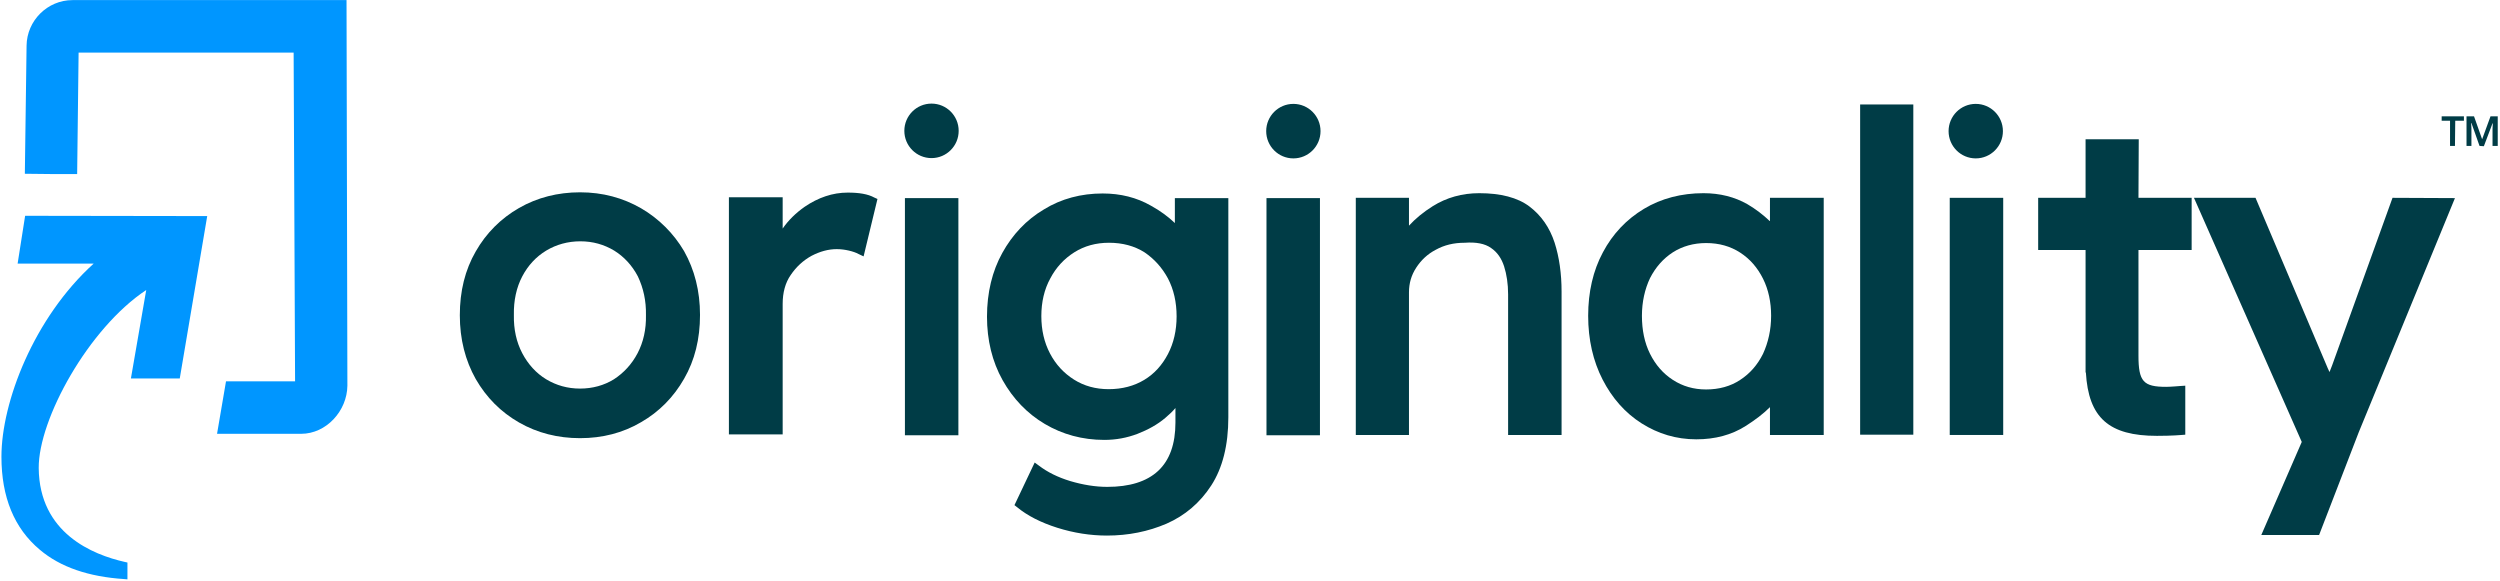
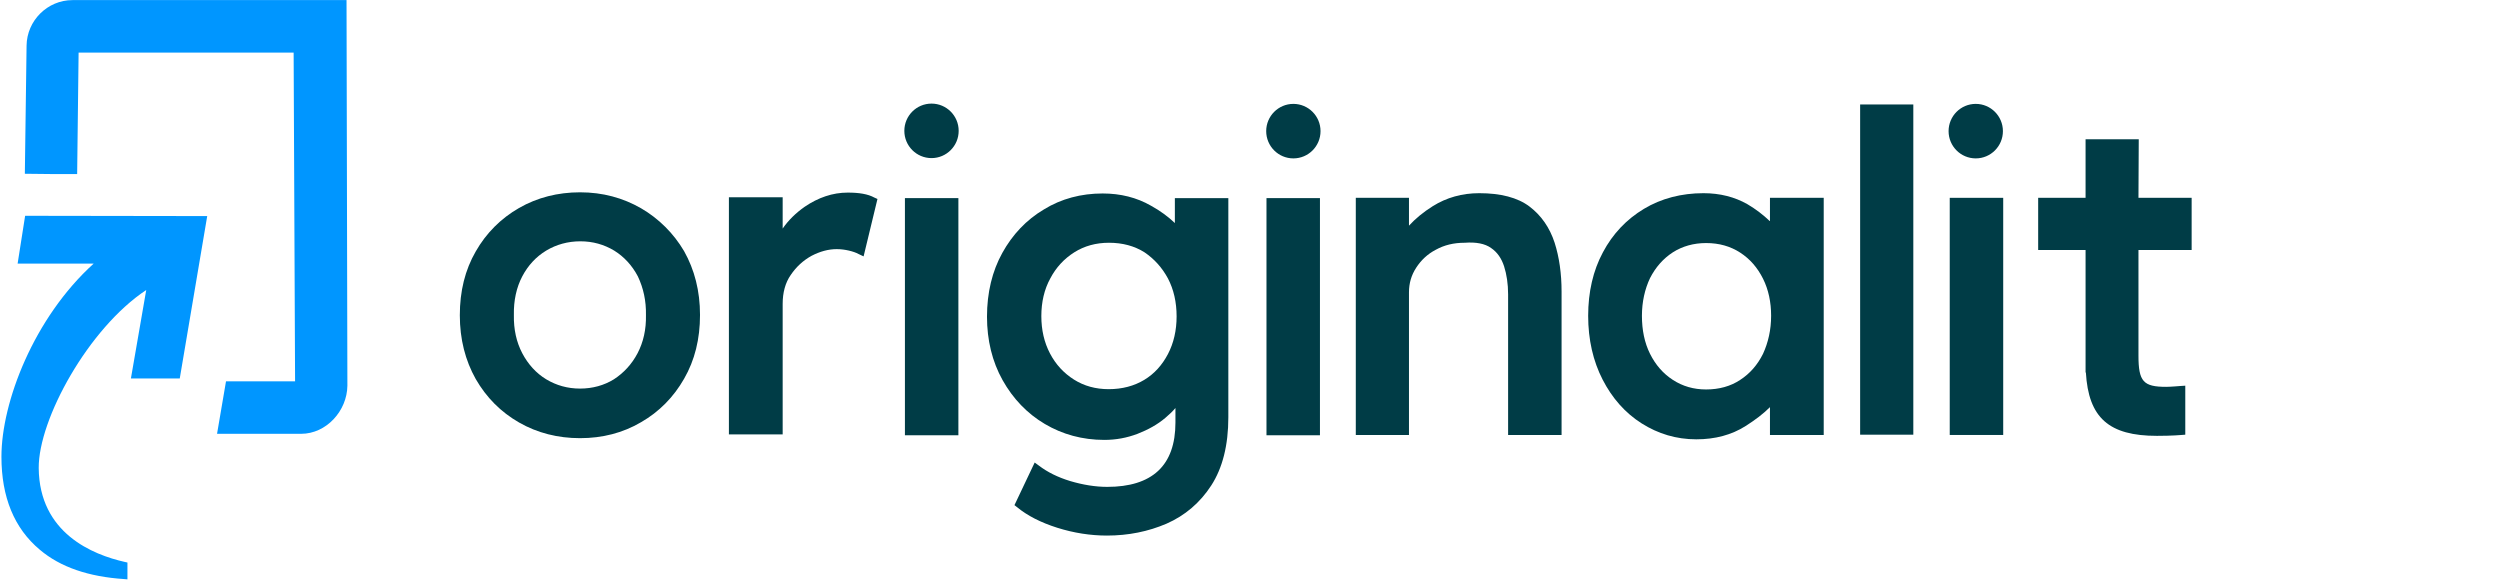
<svg xmlns="http://www.w3.org/2000/svg" width="254" height="59" viewBox="0 0 254 59" fill="none">
  <g clip-path="url(#clip0_9_15041)">
    <path d="M65.13 21.159C63.28 20.099 61.225 19.539 58.934 19.539C56.673 19.539 54.588 20.069 52.738 21.13C50.888 22.19 49.391 23.692 48.334 25.548C47.247 27.433 46.718 29.583 46.718 32.028C46.718 34.473 47.276 36.623 48.334 38.508C49.42 40.393 50.888 41.866 52.738 42.926C54.588 43.987 56.673 44.517 58.934 44.517C61.195 44.517 63.28 43.987 65.13 42.897C66.98 41.837 68.448 40.334 69.505 38.479C70.592 36.594 71.121 34.443 71.121 31.998C71.121 29.554 70.563 27.404 69.505 25.518C68.448 23.721 66.951 22.219 65.13 21.159ZM65.629 32.028C65.659 33.471 65.365 34.767 64.778 35.887C64.191 37.006 63.368 37.89 62.37 38.538C61.371 39.156 60.197 39.48 58.934 39.48C57.672 39.48 56.526 39.156 55.498 38.538C54.471 37.919 53.649 37.006 53.061 35.887C52.474 34.767 52.18 33.471 52.21 31.998C52.18 30.526 52.474 29.2 53.061 28.081C53.649 26.962 54.471 26.078 55.498 25.459C56.526 24.841 57.701 24.517 58.964 24.517C60.226 24.517 61.371 24.841 62.399 25.459C63.398 26.078 64.22 26.962 64.807 28.081C65.365 29.259 65.659 30.555 65.629 32.028Z" fill="#003C46" />
    <path d="M86.126 19.568C84.599 19.568 83.13 20.069 81.75 21.012C80.869 21.63 80.106 22.367 79.519 23.221V20.04H74.057V44.134H79.519V30.879C79.519 29.73 79.783 28.729 80.341 27.934C80.899 27.109 81.603 26.461 82.455 25.99C83.306 25.548 84.158 25.312 85.01 25.312C85.45 25.312 85.861 25.371 86.243 25.459C86.625 25.548 86.977 25.666 87.241 25.813L87.741 26.049L89.15 20.216L88.827 20.069C88.181 19.716 87.3 19.568 86.126 19.568Z" fill="#003C46" />
    <path d="M97.372 20.128H91.94V44.223H97.372V20.128Z" fill="#003C46" />
    <path d="M119.366 22.661C118.72 22.043 117.898 21.424 116.929 20.894C115.49 20.069 113.846 19.657 112.025 19.657C109.852 19.657 107.826 20.187 106.064 21.277C104.273 22.337 102.863 23.84 101.836 25.695C100.808 27.551 100.279 29.731 100.279 32.175C100.279 34.561 100.808 36.741 101.865 38.626C102.922 40.511 104.361 42.014 106.152 43.074C107.943 44.134 109.97 44.694 112.201 44.694C113.376 44.694 114.492 44.488 115.578 44.075C116.635 43.663 117.604 43.133 118.397 42.456C118.779 42.131 119.131 41.807 119.425 41.454V42.927C119.425 45.106 118.838 46.756 117.663 47.846C116.489 48.936 114.756 49.466 112.495 49.466C111.291 49.466 110.028 49.26 108.736 48.877C107.474 48.494 106.417 47.964 105.565 47.316L105.124 46.992L103.069 51.322L103.333 51.528C104.361 52.382 105.741 53.089 107.415 53.619C109.089 54.149 110.792 54.414 112.466 54.414C114.639 54.414 116.665 54.002 118.515 53.207C120.394 52.382 121.921 51.086 123.066 49.319C124.212 47.551 124.799 45.224 124.799 42.397V20.128H119.366V22.661ZM118.662 28.287C119.249 29.407 119.543 30.703 119.543 32.146C119.543 33.56 119.249 34.856 118.662 35.975C118.074 37.095 117.281 37.978 116.254 38.597C115.226 39.215 114.022 39.539 112.642 39.539C111.32 39.539 110.146 39.215 109.118 38.567C108.09 37.919 107.268 37.036 106.681 35.916C106.093 34.797 105.8 33.531 105.8 32.117C105.8 30.703 106.094 29.407 106.71 28.287C107.297 27.168 108.12 26.284 109.147 25.636C110.175 24.988 111.35 24.664 112.671 24.664C114.051 24.664 115.255 24.988 116.283 25.636C117.281 26.314 118.074 27.198 118.662 28.287Z" fill="#003C46" />
    <path d="M134.107 20.128H128.675V44.223H134.107V20.128Z" fill="#003C46" />
    <path d="M155.397 20.983C154.193 20.069 152.46 19.628 150.287 19.628C148.555 19.628 146.969 20.069 145.56 20.953C144.62 21.542 143.798 22.22 143.152 22.927V20.099H137.749V44.193H143.152V29.701C143.152 28.788 143.387 27.963 143.886 27.198C144.385 26.432 145.031 25.813 145.883 25.371C146.734 24.9 147.703 24.664 148.79 24.664H148.819C149.964 24.576 150.875 24.753 151.491 25.195C152.137 25.636 152.548 26.255 152.813 27.05C153.077 27.875 153.224 28.847 153.224 29.907V44.193H158.656V29.613C158.656 27.816 158.421 26.137 157.951 24.664C157.452 23.133 156.601 21.896 155.397 20.983Z" fill="#003C46" />
    <path d="M179.799 22.455C179.153 21.837 178.389 21.248 177.538 20.747C176.246 20.011 174.748 19.628 173.074 19.628C170.843 19.628 168.787 20.158 167.025 21.218C165.263 22.279 163.854 23.751 162.856 25.636C161.857 27.492 161.358 29.672 161.358 32.087C161.358 34.502 161.857 36.682 162.826 38.567C163.795 40.453 165.117 41.955 166.79 43.015C168.464 44.075 170.314 44.635 172.34 44.635C174.249 44.635 175.923 44.193 177.362 43.28C178.331 42.662 179.153 42.043 179.828 41.366V44.193H185.29V20.099H179.828V22.455H179.799ZM179.124 28.317C179.681 29.436 179.946 30.703 179.946 32.087C179.946 33.501 179.652 34.797 179.124 35.946C178.566 37.065 177.802 37.949 176.804 38.597C175.835 39.245 174.66 39.569 173.339 39.569C172.076 39.569 170.96 39.245 169.962 38.597C168.963 37.949 168.2 37.065 167.642 35.946C167.084 34.827 166.82 33.531 166.82 32.087C166.82 30.673 167.113 29.377 167.642 28.258C168.2 27.168 168.963 26.285 169.962 25.636C170.931 25.018 172.076 24.694 173.339 24.694C174.66 24.694 175.805 25.018 176.804 25.666C177.802 26.314 178.566 27.198 179.124 28.317Z" fill="#003C46" />
    <path d="M194.393 10.614H188.99V44.164H194.393V10.614Z" fill="#003C46" />
    <path d="M203.526 20.099H198.093V44.193H203.526V20.099Z" fill="#003C46" />
-     <path d="M243.08 20.099L236.943 37.124C236.854 37.359 236.766 37.566 236.678 37.801C236.62 37.654 236.561 37.536 236.502 37.418L229.161 20.099H222.906L233.859 44.9L229.748 54.355H235.621L239.644 43.928L249.423 20.128L243.08 20.099Z" fill="#003C46" />
    <path d="M217.297 14.149H211.894V20.099H207.078V25.401H211.894V36.829V37.86L211.924 37.831C212.188 42.455 214.273 44.282 219.147 44.282C220.733 44.282 221.614 44.193 221.643 44.193L222.025 44.164V39.186L221.555 39.215C221.555 39.215 220.527 39.303 220.087 39.303C217.767 39.303 217.268 38.773 217.268 36.122V25.401H222.671V20.099H217.268L217.297 14.149Z" fill="#003C46" />
    <path d="M94.641 16.063C96.166 16.063 97.401 14.824 97.401 13.294C97.401 11.765 96.166 10.526 94.641 10.526C93.117 10.526 91.881 11.765 91.881 13.294C91.881 14.824 93.117 16.063 94.641 16.063Z" fill="#003C46" />
    <path d="M131.406 16.093C132.931 16.093 134.166 14.853 134.166 13.324C134.166 11.795 132.931 10.555 131.406 10.555C129.882 10.555 128.646 11.795 128.646 13.324C128.646 14.853 129.882 16.093 131.406 16.093Z" fill="#003C46" />
    <path d="M200.736 16.093C202.26 16.093 203.496 14.853 203.496 13.324C203.496 11.795 202.26 10.555 200.736 10.555C199.211 10.555 197.976 11.795 197.976 13.324C197.976 14.853 199.211 16.093 200.736 16.093Z" fill="#003C46" />
    <path d="M2.553 21.925L1.79 26.785H9.513C3.434 32.293 0.146 40.864 0.146 46.402C0.146 50.496 1.438 53.678 4.051 55.857C6.136 57.625 9.014 58.597 12.596 58.832L12.948 58.862V57.153L12.684 57.094C9.425 56.358 3.992 54.178 3.934 47.551C3.904 42.602 8.984 33.353 14.857 29.465L13.301 38.449H18.264L21.053 21.954L2.553 21.925Z" fill="#0096FF" />
    <path d="M7.369 0.01C4.815 0.01 2.73 2.101 2.7 4.634L2.524 17.654L5.196 17.683H7.839L7.986 5.341H29.833L29.98 38.744H22.962L22.052 44.075H30.597C33.151 44.075 35.266 41.748 35.295 39.185L35.207 0.01H7.369Z" fill="#0096FF" />
-     <path d="M249.424 14.826H248.924V12.264H248.073V11.822H250.334V12.264H249.453L249.424 14.826ZM251.92 14.826L251.097 12.499H251.068L251.097 13.03V14.826H250.598V11.822H251.362L252.184 14.149L253.035 11.822H253.77V14.826H253.241V13.089L253.27 12.529H253.241L252.36 14.856L251.92 14.826Z" fill="#003C46" />
  </g>
  <defs>
    <clipPath id="clip0_9_15041">
      <rect width="253.77" height="58.911" fill="white" transform="translate(0 0.011)" />
    </clipPath>
  </defs>
</svg>